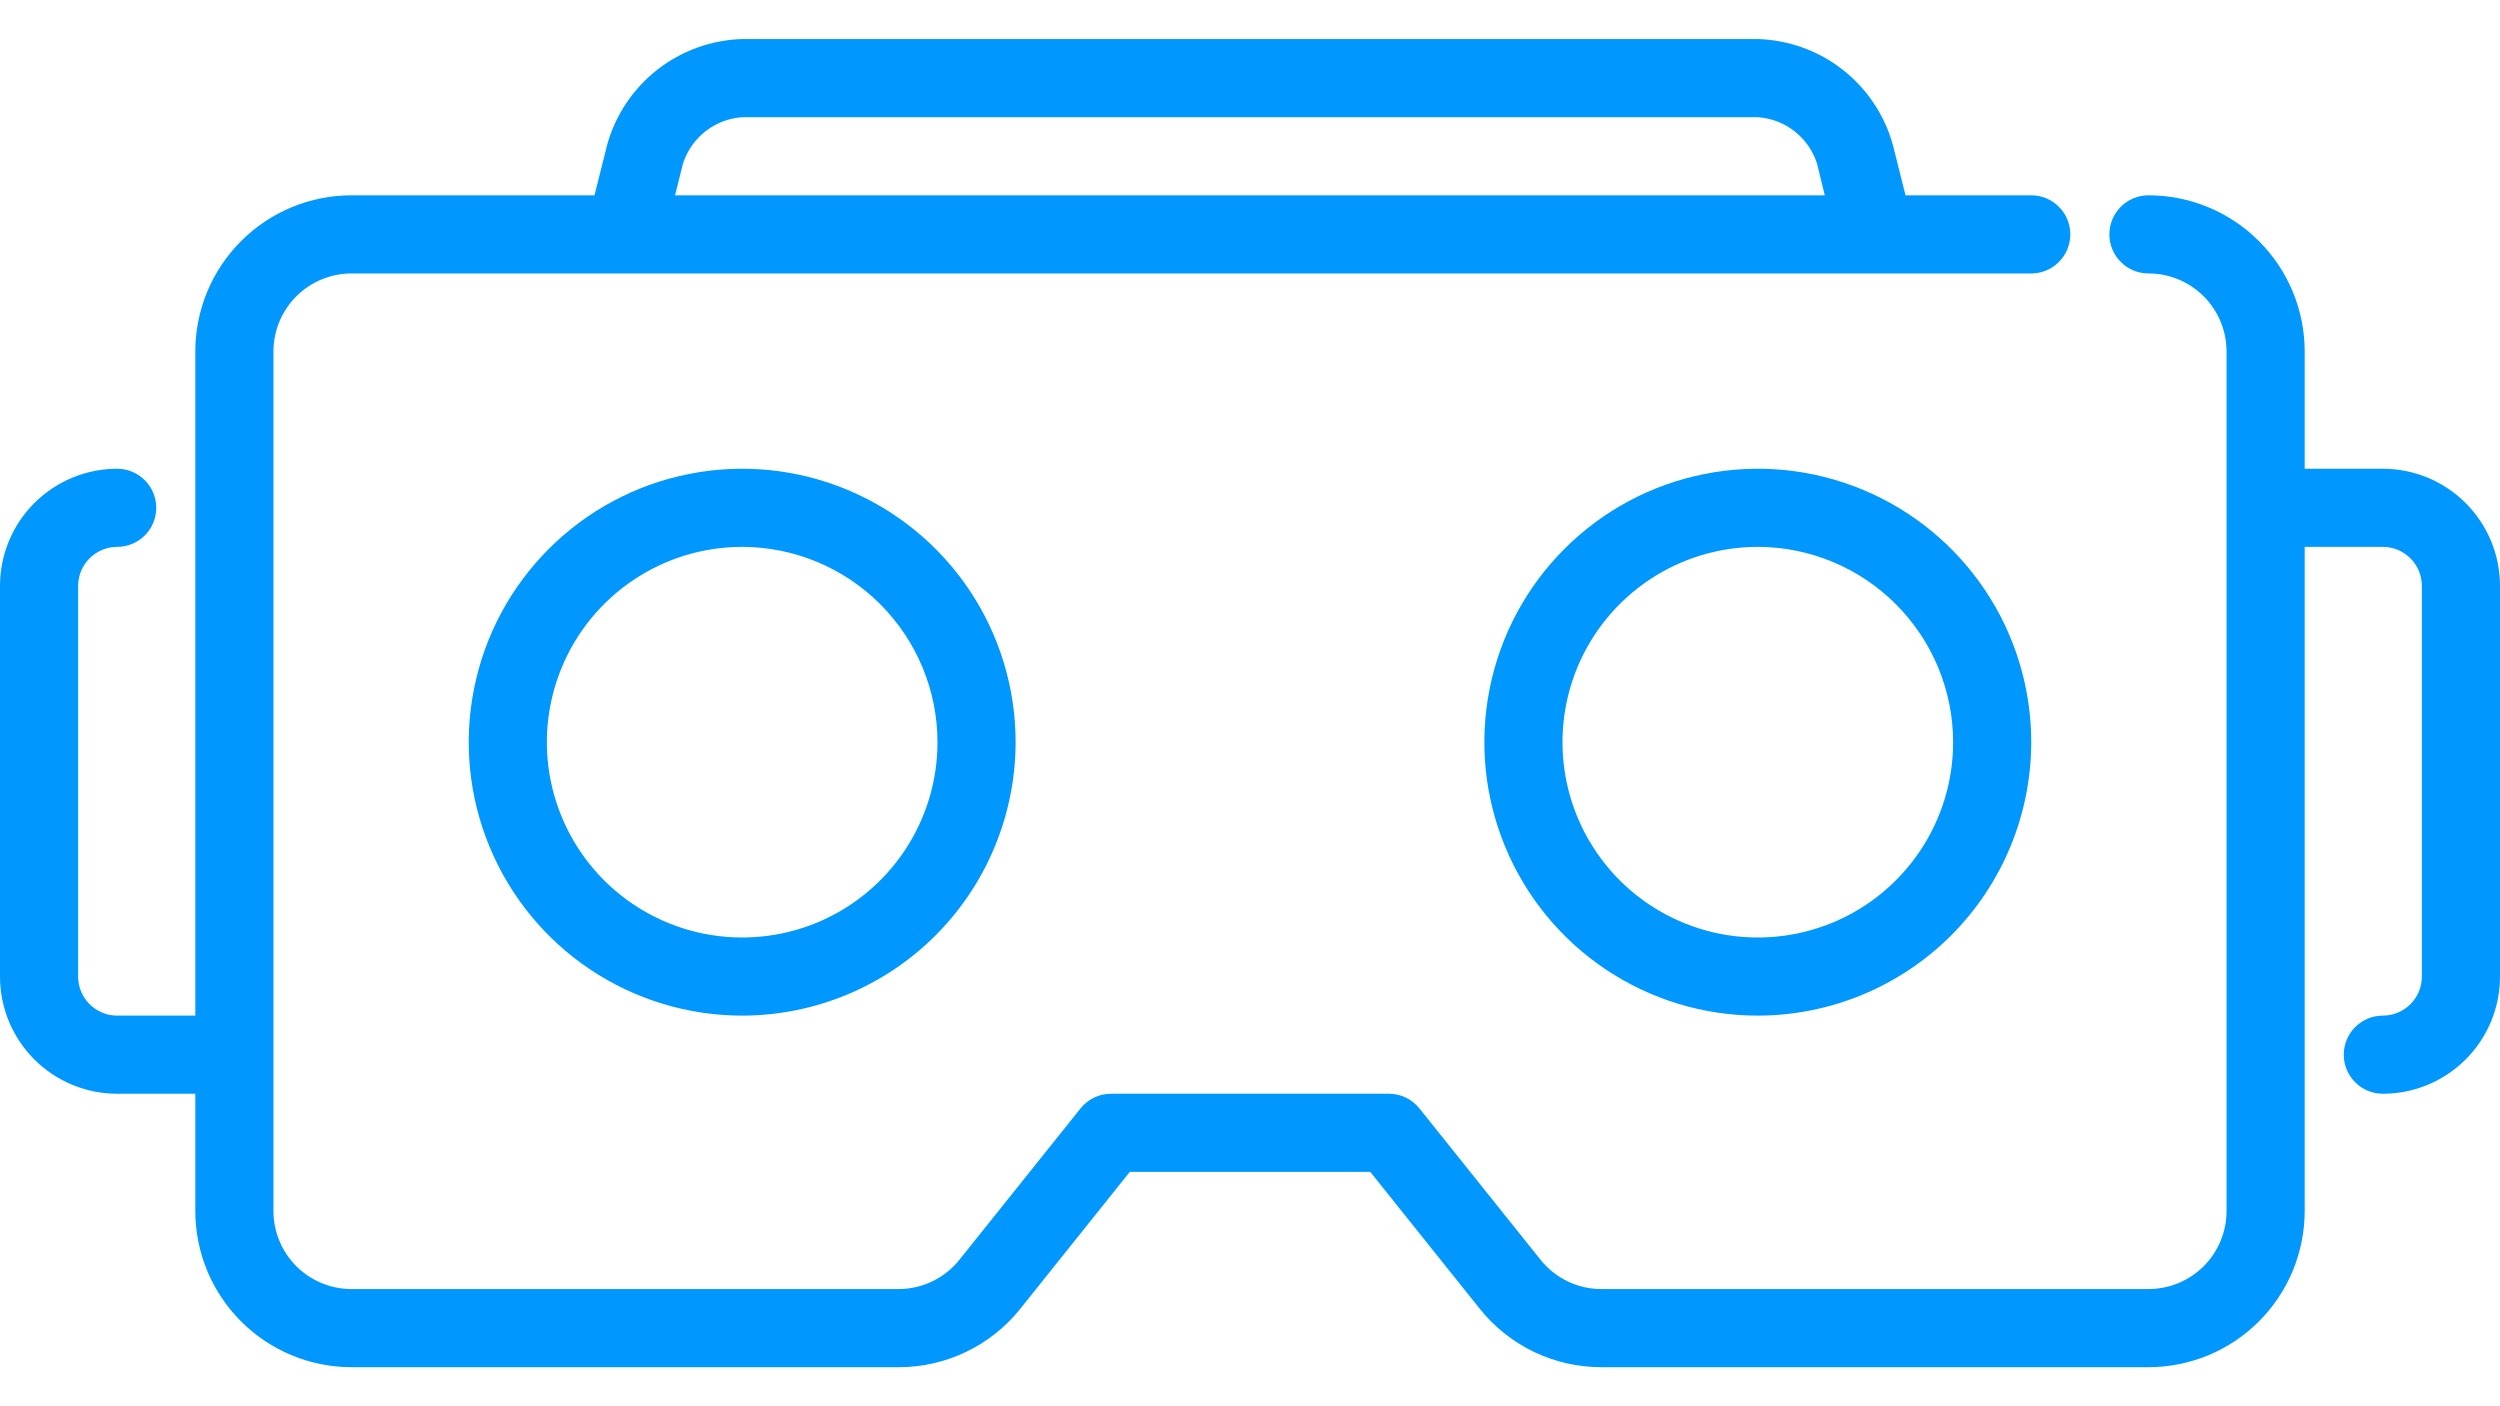
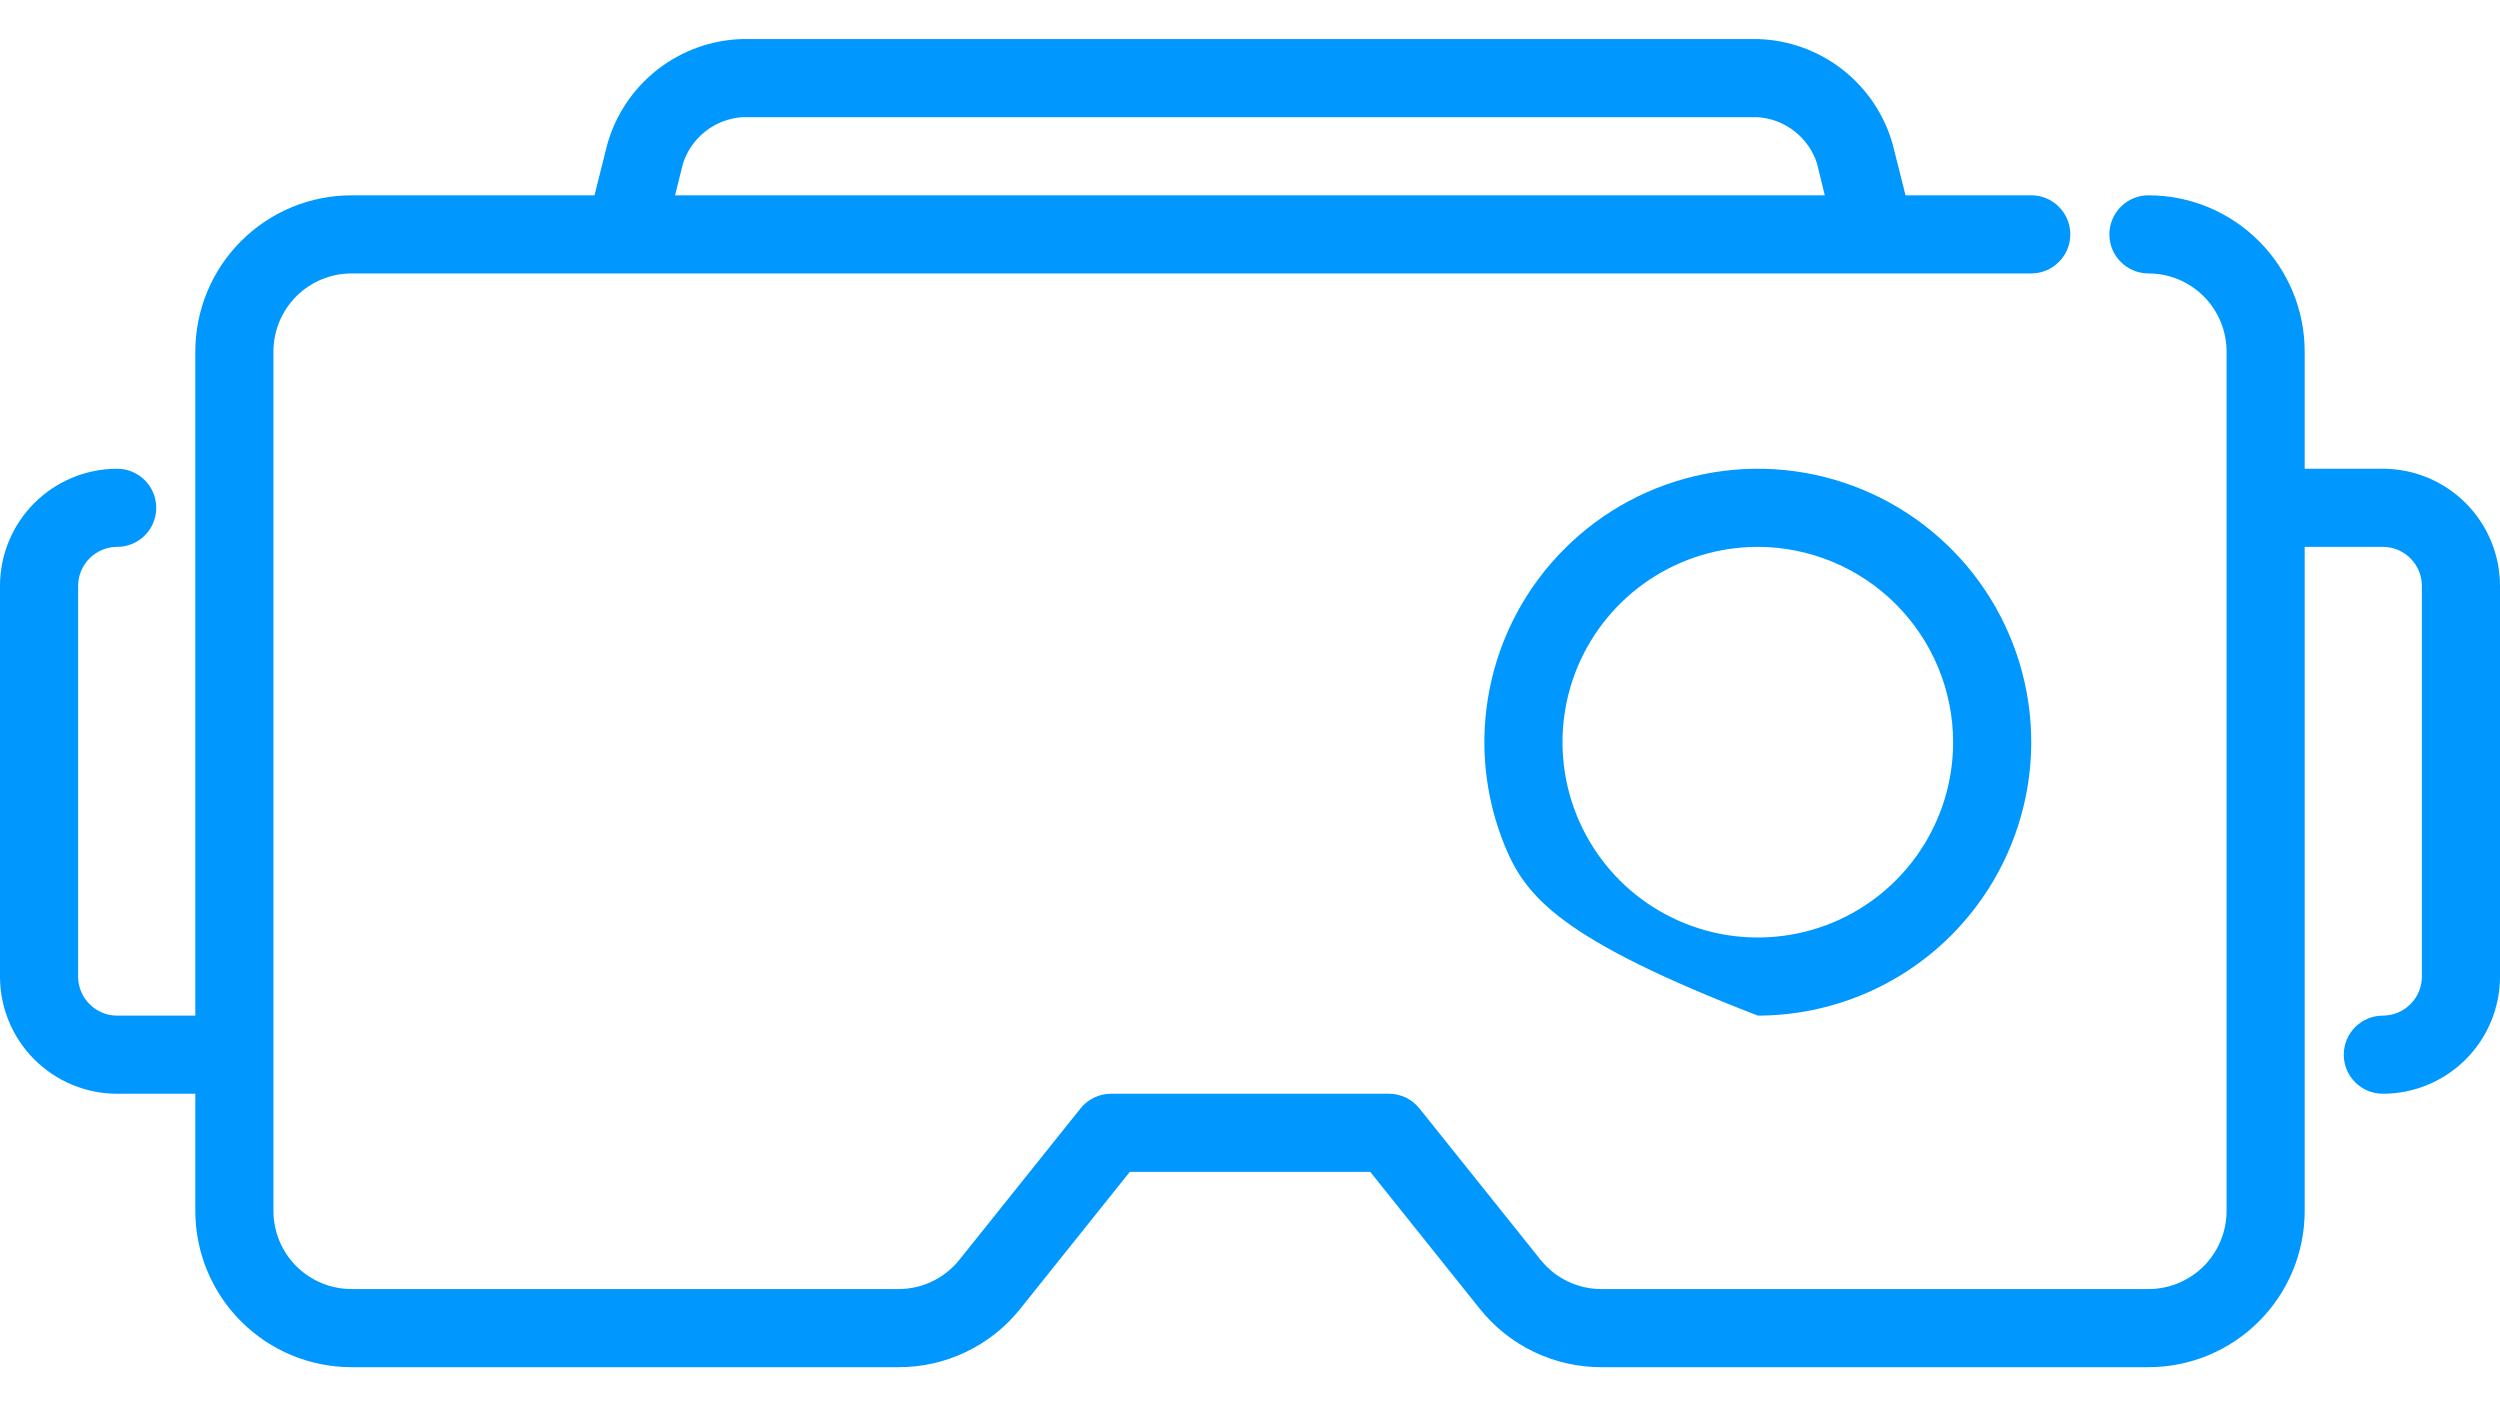
<svg xmlns="http://www.w3.org/2000/svg" width="48" height="27" viewBox="0 0 48 27" fill="none">
-   <path d="M33.75 19.5C32.712 19.5 31.697 19.192 30.833 18.615C29.97 18.038 29.297 17.218 28.9 16.259C28.502 15.3 28.398 14.244 28.601 13.226C28.803 12.207 29.303 11.272 30.038 10.538C30.772 9.803 31.707 9.303 32.726 9.101C33.744 8.898 34.8 9.002 35.759 9.4C36.718 9.797 37.538 10.47 38.115 11.333C38.692 12.197 39 13.212 39 14.25C38.998 15.642 38.445 16.976 37.461 17.961C36.476 18.945 35.142 19.498 33.75 19.5ZM33.75 10.5C33.008 10.5 32.283 10.72 31.667 11.132C31.05 11.544 30.569 12.13 30.285 12.815C30.002 13.5 29.927 14.254 30.072 14.982C30.217 15.709 30.574 16.377 31.098 16.902C31.623 17.426 32.291 17.783 33.018 17.928C33.746 18.073 34.5 17.998 35.185 17.715C35.87 17.431 36.456 16.95 36.868 16.333C37.28 15.717 37.5 14.992 37.5 14.25C37.499 13.256 37.103 12.303 36.4 11.6C35.697 10.897 34.744 10.501 33.75 10.5Z" fill="#0097FF" />
-   <path d="M14.25 19.5C13.212 19.5 12.197 19.192 11.333 18.615C10.47 18.038 9.797 17.218 9.4 16.259C9.002 15.3 8.898 14.244 9.101 13.226C9.303 12.207 9.803 11.272 10.538 10.538C11.272 9.803 12.207 9.303 13.226 9.101C14.244 8.898 15.3 9.002 16.259 9.4C17.218 9.797 18.038 10.47 18.615 11.333C19.192 12.197 19.5 13.212 19.5 14.25C19.498 15.642 18.945 16.976 17.961 17.961C16.976 18.945 15.642 19.498 14.25 19.5ZM14.25 10.5C13.508 10.5 12.783 10.72 12.167 11.132C11.55 11.544 11.069 12.13 10.786 12.815C10.502 13.5 10.427 14.254 10.572 14.982C10.717 15.709 11.074 16.377 11.598 16.902C12.123 17.426 12.791 17.783 13.518 17.928C14.246 18.073 15 17.998 15.685 17.715C16.37 17.431 16.956 16.95 17.368 16.333C17.78 15.717 18 14.992 18 14.25C17.999 13.256 17.603 12.303 16.9 11.6C16.197 10.897 15.244 10.501 14.25 10.5Z" fill="#0097FF" />
+   <path d="M33.75 19.5C29.97 18.038 29.297 17.218 28.9 16.259C28.502 15.3 28.398 14.244 28.601 13.226C28.803 12.207 29.303 11.272 30.038 10.538C30.772 9.803 31.707 9.303 32.726 9.101C33.744 8.898 34.8 9.002 35.759 9.4C36.718 9.797 37.538 10.47 38.115 11.333C38.692 12.197 39 13.212 39 14.25C38.998 15.642 38.445 16.976 37.461 17.961C36.476 18.945 35.142 19.498 33.75 19.5ZM33.75 10.5C33.008 10.5 32.283 10.72 31.667 11.132C31.05 11.544 30.569 12.13 30.285 12.815C30.002 13.5 29.927 14.254 30.072 14.982C30.217 15.709 30.574 16.377 31.098 16.902C31.623 17.426 32.291 17.783 33.018 17.928C33.746 18.073 34.5 17.998 35.185 17.715C35.87 17.431 36.456 16.95 36.868 16.333C37.28 15.717 37.5 14.992 37.5 14.25C37.499 13.256 37.103 12.303 36.4 11.6C35.697 10.897 34.744 10.501 33.75 10.5Z" fill="#0097FF" />
  <path d="M45.75 9H44.25V6.75C44.25 5.954 43.934 5.191 43.371 4.629C42.809 4.066 42.046 3.75 41.25 3.75C41.051 3.75 40.86 3.829 40.72 3.97C40.579 4.11 40.5 4.301 40.5 4.5C40.5 4.699 40.579 4.89 40.72 5.03C40.86 5.171 41.051 5.25 41.25 5.25C41.648 5.25 42.029 5.408 42.311 5.689C42.592 5.971 42.75 6.352 42.75 6.75V23.25C42.75 23.648 42.592 24.029 42.311 24.311C42.029 24.592 41.648 24.75 41.25 24.75H30.75C30.525 24.751 30.303 24.7 30.1 24.603C29.897 24.505 29.719 24.363 29.578 24.187L27.253 21.282C27.183 21.194 27.094 21.123 26.993 21.074C26.892 21.026 26.781 21 26.669 21H21.331C21.219 21 21.108 21.025 21.006 21.074C20.905 21.123 20.816 21.194 20.746 21.282L18.421 24.187C18.281 24.363 18.103 24.505 17.9 24.602C17.697 24.7 17.475 24.75 17.25 24.75H6.75C6.352 24.75 5.971 24.592 5.689 24.311C5.408 24.029 5.25 23.648 5.25 23.25V6.75C5.25 6.352 5.408 5.971 5.689 5.689C5.971 5.408 6.352 5.25 6.75 5.25H39C39.199 5.25 39.39 5.171 39.53 5.03C39.671 4.89 39.75 4.699 39.75 4.5C39.75 4.301 39.671 4.11 39.53 3.97C39.39 3.829 39.199 3.75 39 3.75H36.586L36.341 2.775C36.182 2.205 35.844 1.702 35.378 1.337C34.912 0.973 34.341 0.767 33.75 0.75H14.25C13.659 0.767 13.088 0.973 12.622 1.337C12.156 1.702 11.818 2.205 11.659 2.775L11.414 3.75H6.75C5.954 3.75 5.191 4.066 4.629 4.629C4.066 5.191 3.75 5.954 3.75 6.75V19.5H2.25C2.051 19.5 1.86 19.421 1.72 19.28C1.579 19.14 1.5 18.949 1.5 18.75V11.25C1.5 11.051 1.579 10.86 1.72 10.72C1.86 10.579 2.051 10.5 2.25 10.5C2.449 10.5 2.64 10.421 2.78 10.28C2.921 10.14 3 9.949 3 9.75C3 9.551 2.921 9.36 2.78 9.22C2.64 9.079 2.449 9 2.25 9C1.653 9 1.081 9.237 0.659 9.659C0.237 10.081 0 10.653 0 11.25V18.75C0 19.347 0.237 19.919 0.659 20.341C1.081 20.763 1.653 21 2.25 21H3.75V23.25C3.75 24.046 4.066 24.809 4.629 25.371C5.191 25.934 5.954 26.25 6.75 26.25H17.25C17.7 26.251 18.145 26.151 18.55 25.956C18.956 25.761 19.312 25.477 19.592 25.125L21.692 22.5H26.309L28.409 25.125C28.689 25.477 29.046 25.761 29.451 25.956C29.856 26.15 30.3 26.251 30.75 26.25H41.25C42.046 26.25 42.809 25.934 43.371 25.371C43.934 24.809 44.25 24.046 44.25 23.25V10.5H45.75C45.949 10.5 46.14 10.579 46.28 10.72C46.421 10.86 46.5 11.051 46.5 11.25V18.75C46.5 18.949 46.421 19.14 46.28 19.28C46.14 19.421 45.949 19.5 45.75 19.5C45.551 19.5 45.36 19.579 45.22 19.72C45.079 19.86 45 20.051 45 20.25C45 20.449 45.079 20.64 45.22 20.78C45.36 20.921 45.551 21 45.75 21C46.347 21 46.919 20.763 47.341 20.341C47.763 19.919 48 19.347 48 18.75V11.25C48 10.653 47.763 10.081 47.341 9.659C46.919 9.237 46.347 9 45.75 9ZM13.114 3.137C13.193 2.893 13.344 2.678 13.546 2.52C13.748 2.361 13.994 2.268 14.25 2.25H33.75C34.006 2.268 34.252 2.361 34.454 2.52C34.657 2.678 34.807 2.893 34.886 3.137L35.036 3.75H12.961L13.114 3.137Z" fill="#0097FF" />
</svg>